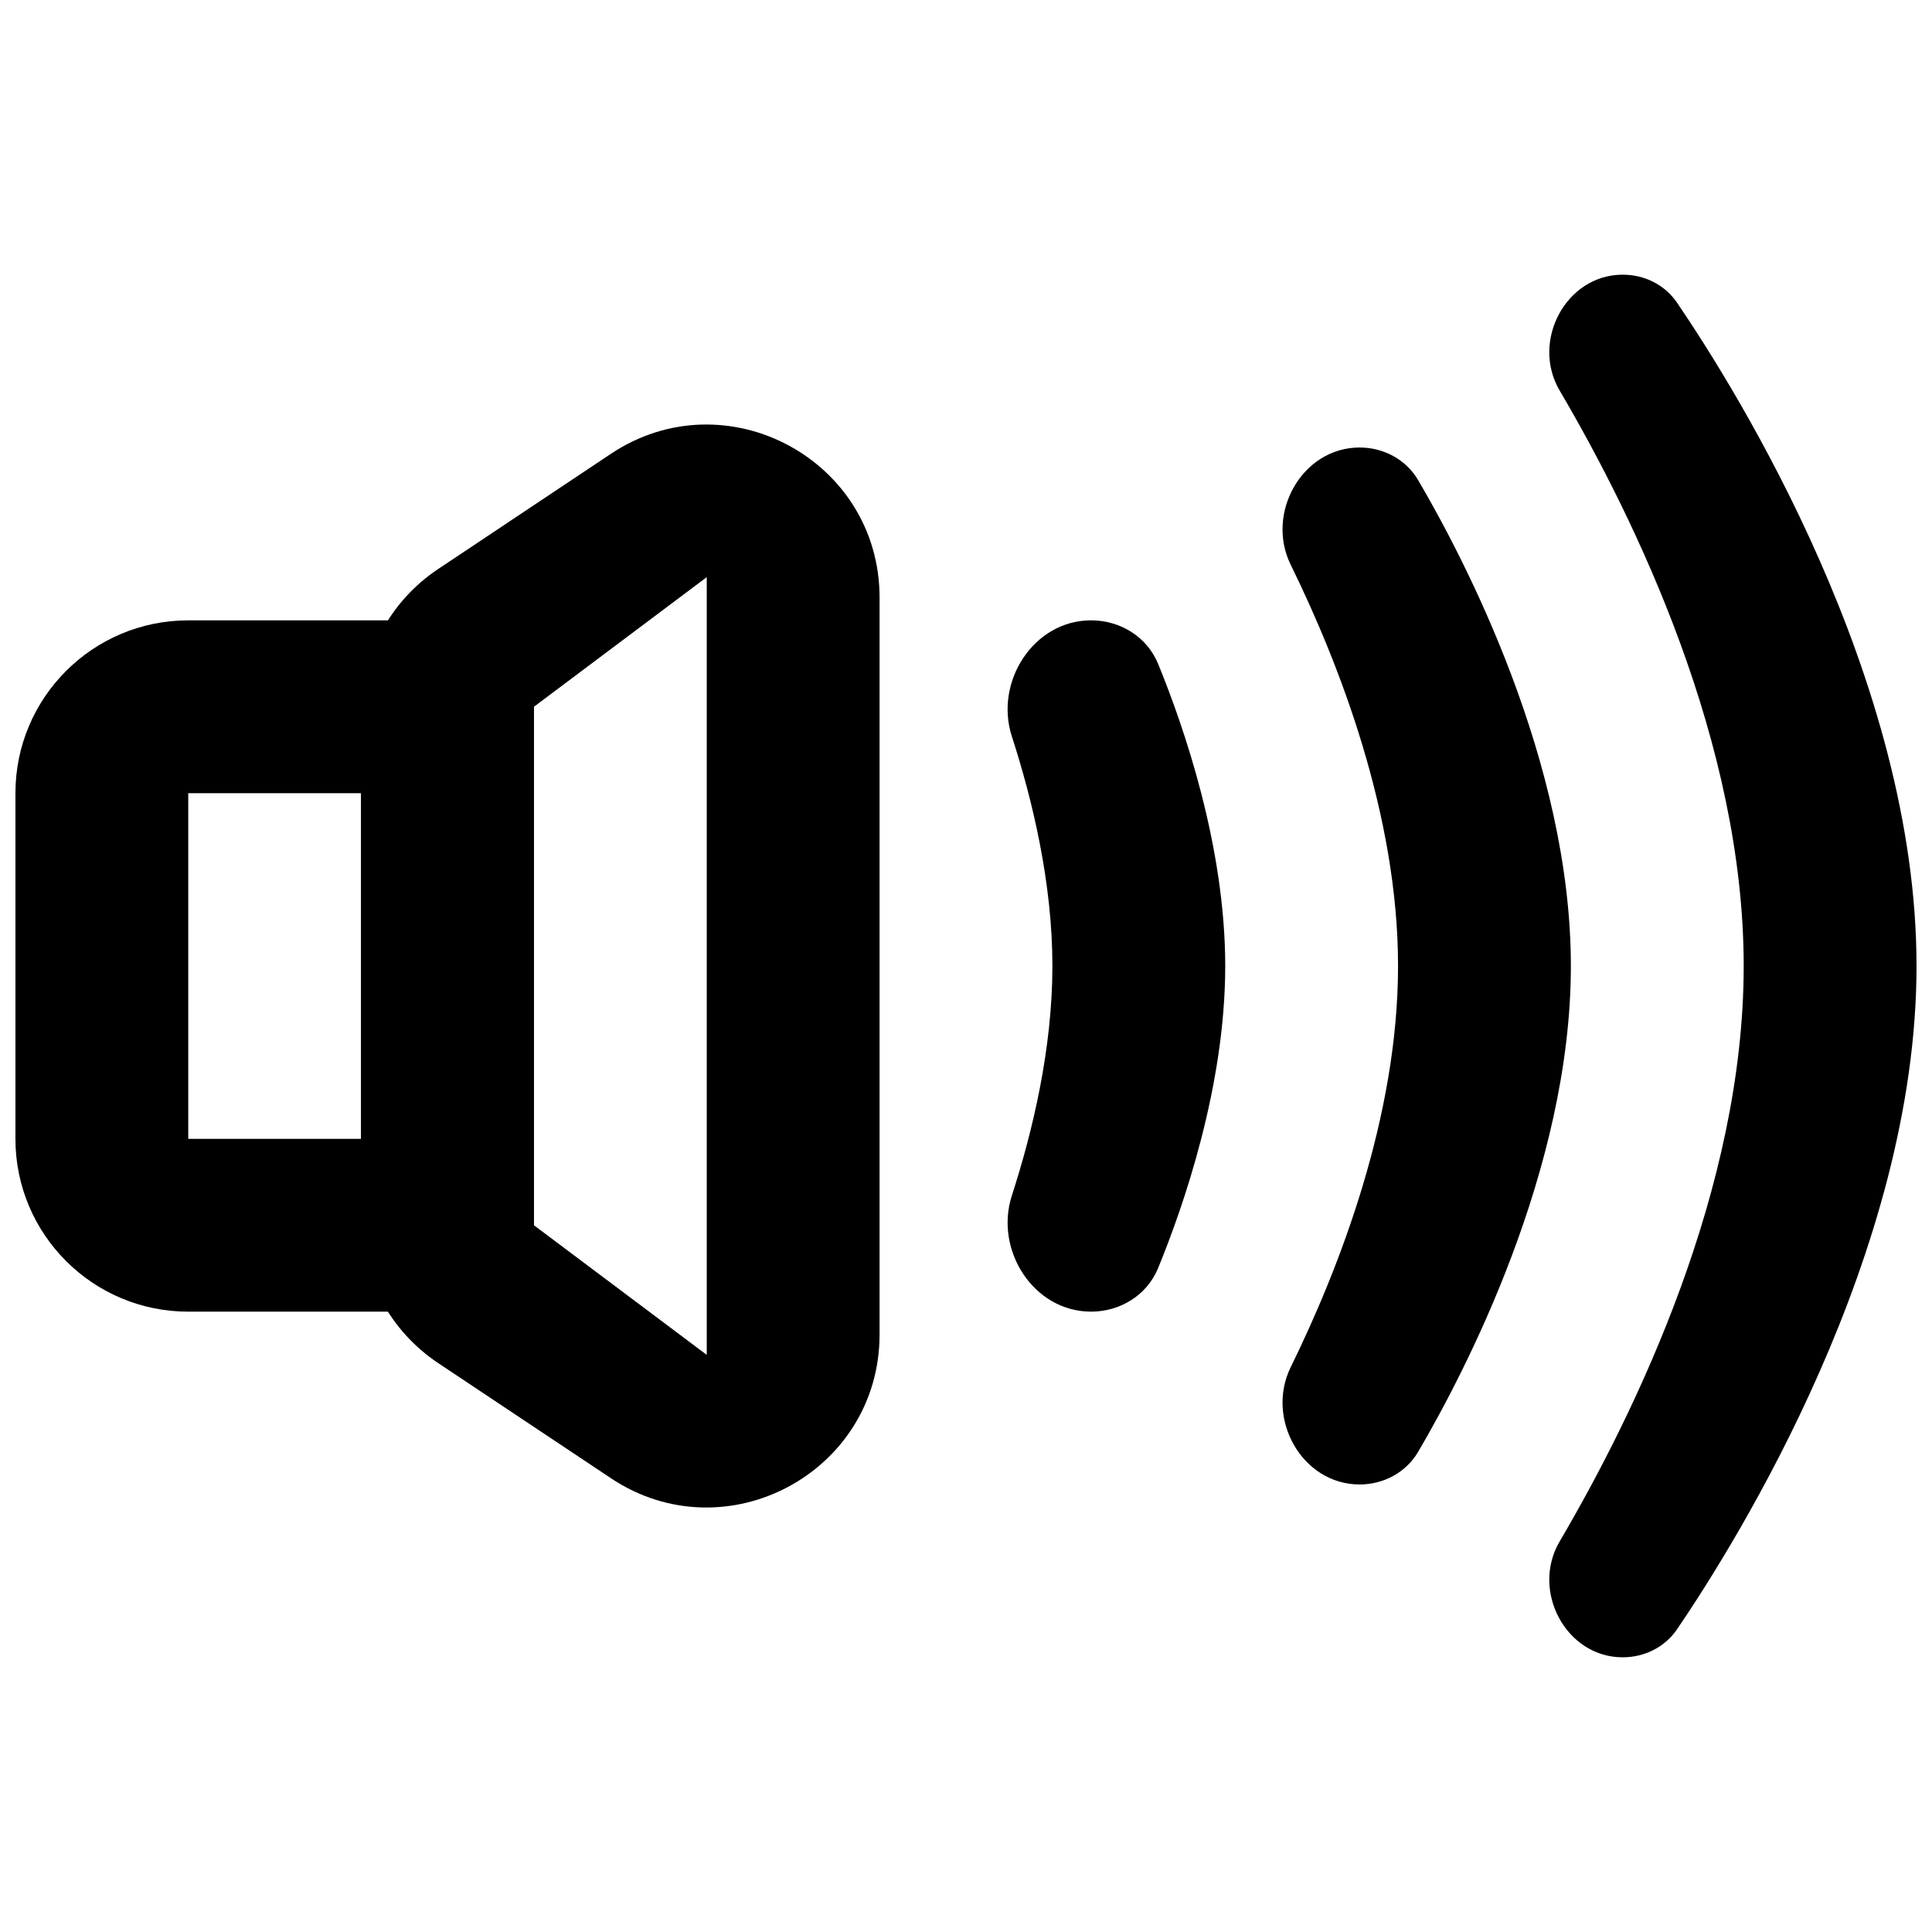
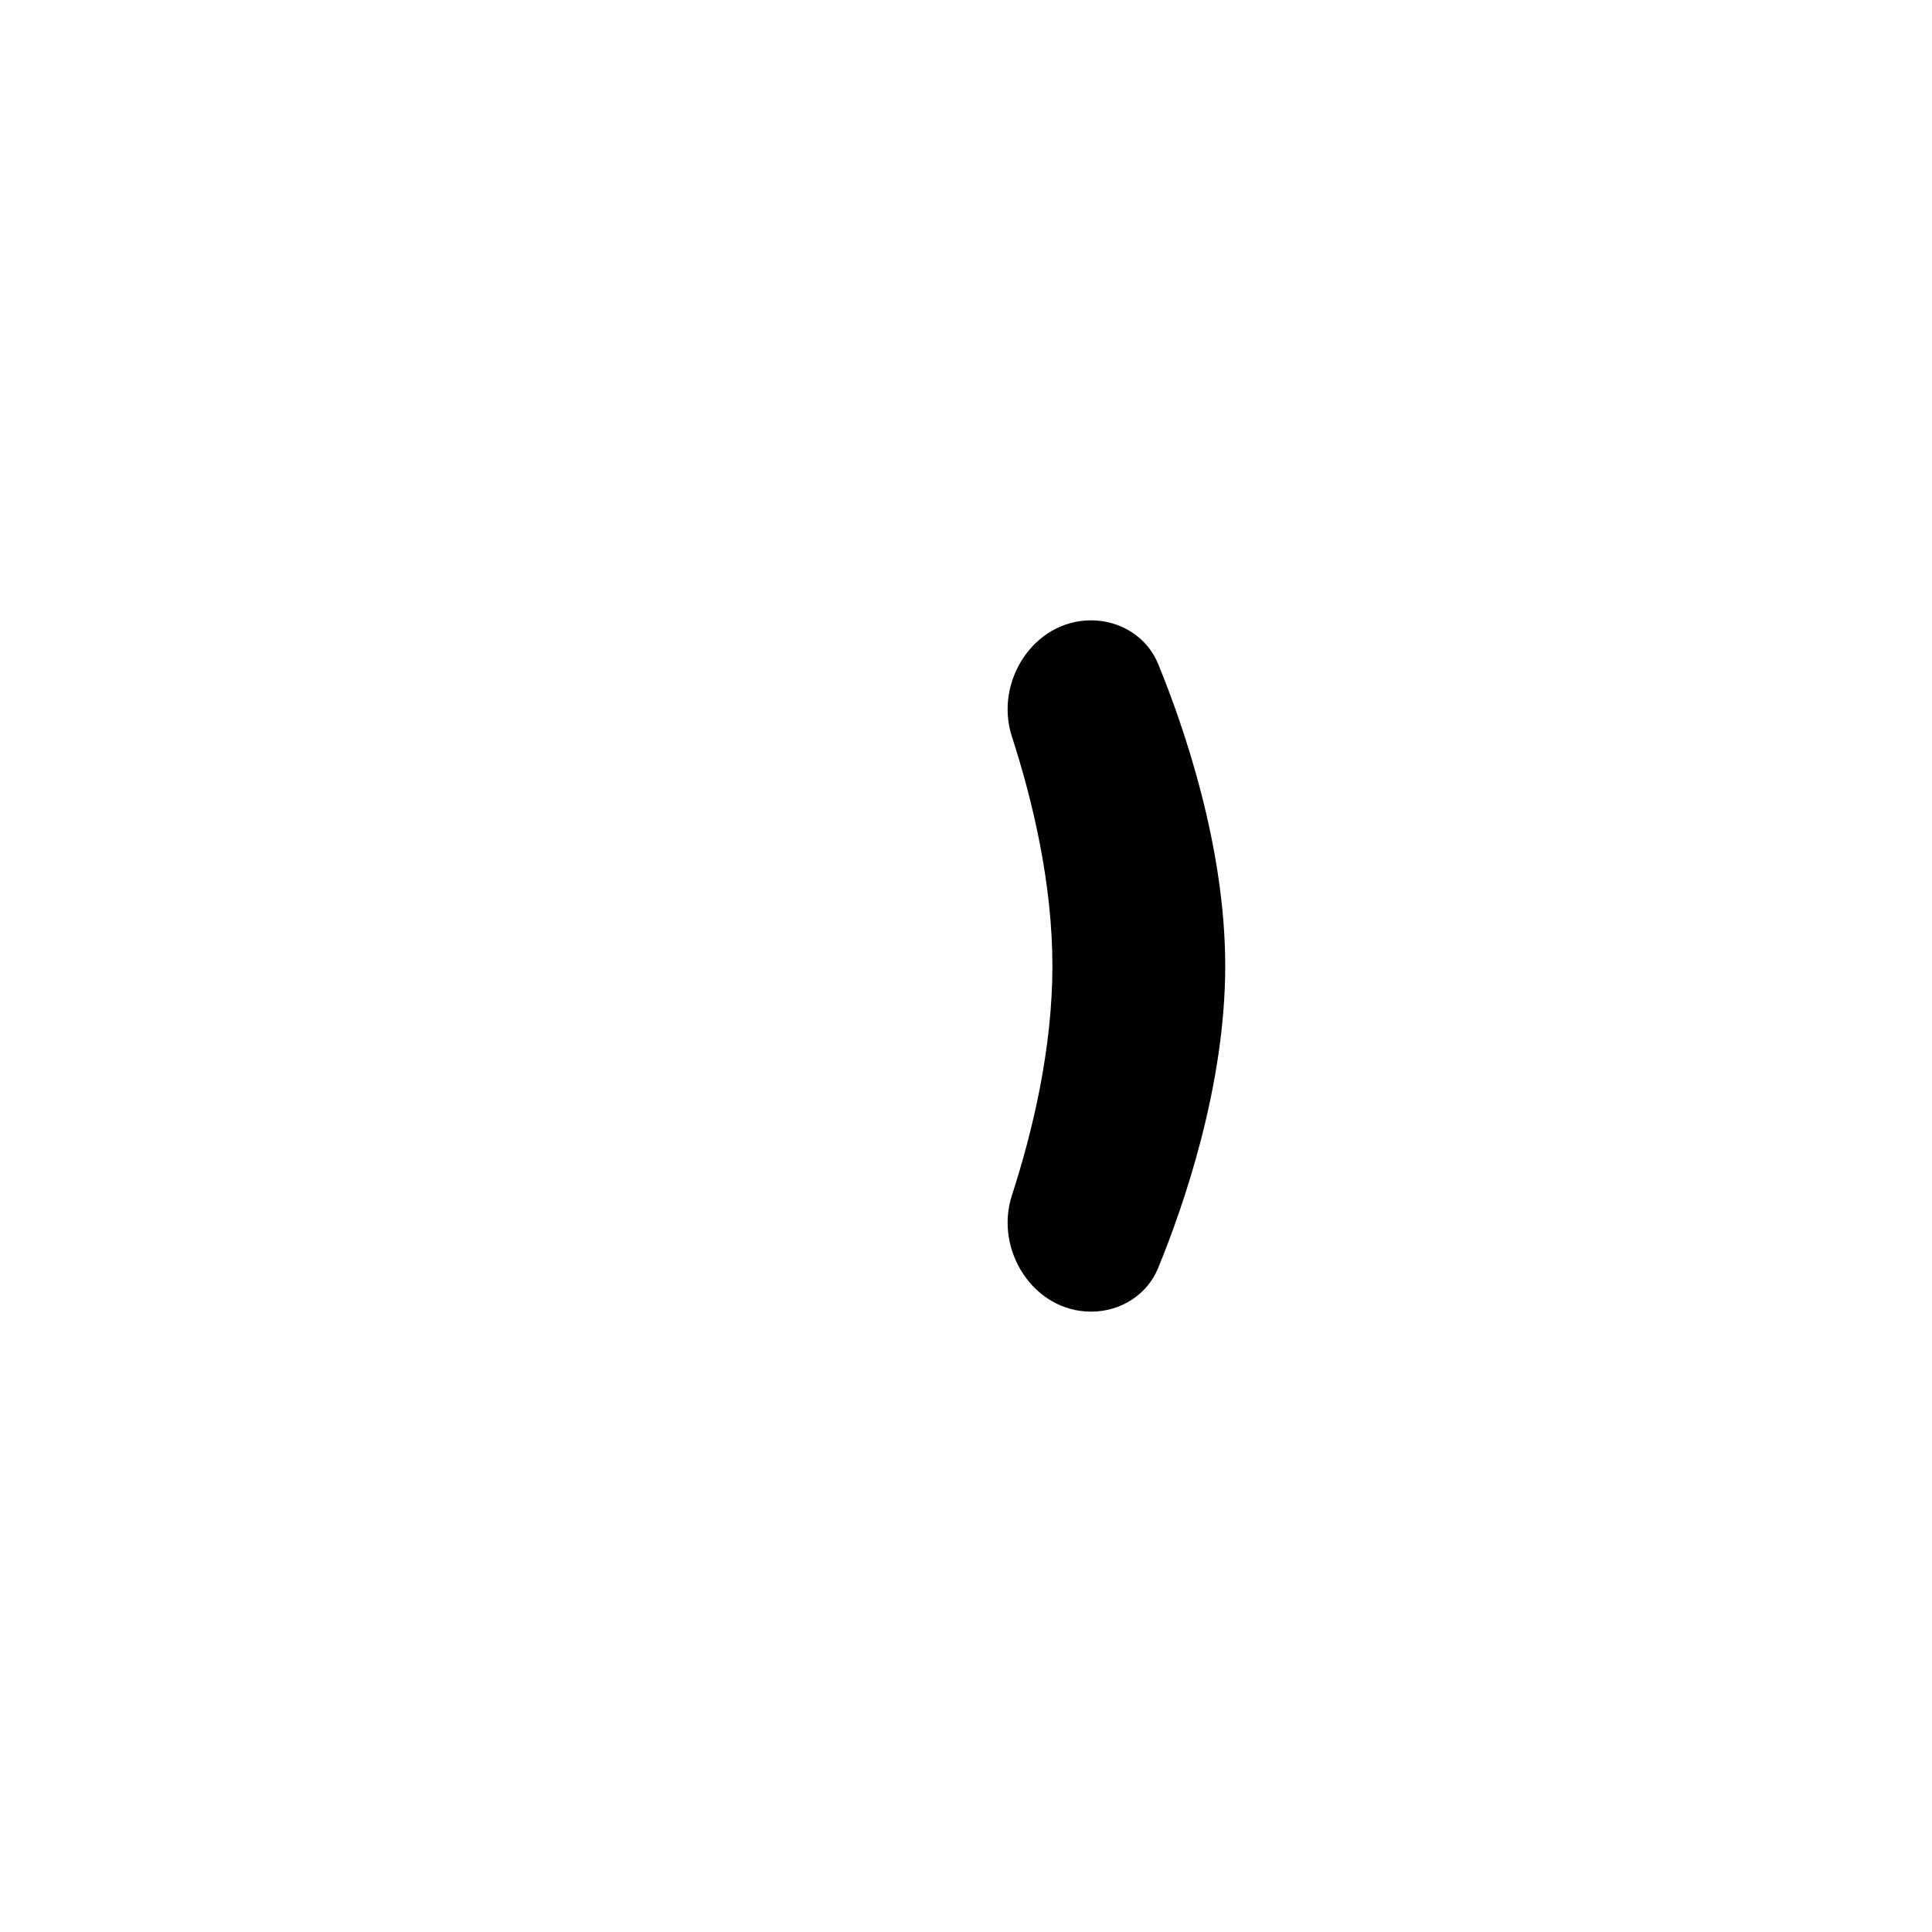
<svg xmlns="http://www.w3.org/2000/svg" width="800px" height="800px" version="1.1" viewBox="144 144 512 512">
  <defs>
    <clipPath id="b">
      <path d="m554 216h97.902v368h-97.902z" />
    </clipPath>
    <clipPath id="a">
      <path d="m148.09 308h137.91v184h-137.91z" />
    </clipPath>
  </defs>
  <path d="m433.14 491.6c7.758 0 14.84-4.379 17.781-11.559 6.75-16.477 17.777-48.262 17.777-80.043 0-31.785-11.027-63.57-17.777-80.047-2.941-7.18-10.023-11.555-17.781-11.555-15.227 0-25.676 16.301-20.98 30.789 5.481 16.906 10.738 38.859 10.738 60.812 0 21.949-5.258 43.902-10.738 60.812-4.695 14.484 5.754 30.789 20.98 30.789z" />
-   <path d="m504.3 537.4c6.371 0 12.301-3.168 15.527-8.66 12.074-20.559 40.469-74.652 40.469-128.74 0-54.094-28.395-108.19-40.469-128.75-3.227-5.492-9.156-8.656-15.527-8.656-15.223 0-24.965 17.375-18.266 31.039 12.969 26.441 28.461 66.402 28.461 106.36 0 39.957-15.492 79.918-28.461 106.36-6.699 13.664 3.043 31.043 18.266 31.043z" />
  <g clip-path="url(#b)">
-     <path d="m574.04 583.2c5.766 0 11.156-2.668 14.402-7.434 16.051-23.59 63.457-99.68 63.457-175.77 0-76.094-47.406-152.18-63.457-175.77-3.246-4.769-8.637-7.434-14.402-7.434-15.098 0-24.375 17.668-16.727 30.684 20.289 34.527 48.785 93.523 48.785 152.52s-28.496 117.99-48.785 152.52c-7.648 13.016 1.629 30.688 16.727 30.688z" />
-   </g>
+     </g>
  <g clip-path="url(#a)">
-     <path d="m193.89 308.4c-25.293 0-45.801 20.504-45.801 45.801v91.602c0 25.293 20.508 45.801 45.801 45.801h91.602v-183.2zm45.801 45.801h-45.801v91.602h45.801z" fill-rule="evenodd" />
-   </g>
-   <path d="m305.89 264.27c30.438-20.289 71.207 1.527 71.207 38.109v195.25c0 36.582-40.77 58.398-71.207 38.109l-45.801-30.531c-12.742-8.496-20.395-22.797-20.395-38.109v-134.18c0-15.312 7.652-29.609 20.395-38.105zm25.406 32.68-45.801 34.352v137.4l45.801 34.352z" fill-rule="evenodd" />
+     </g>
</svg>